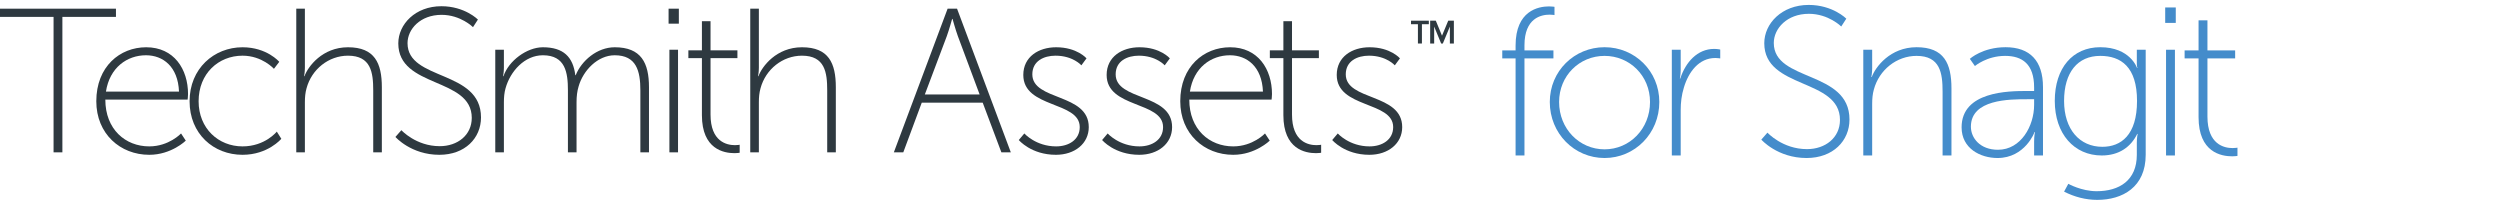
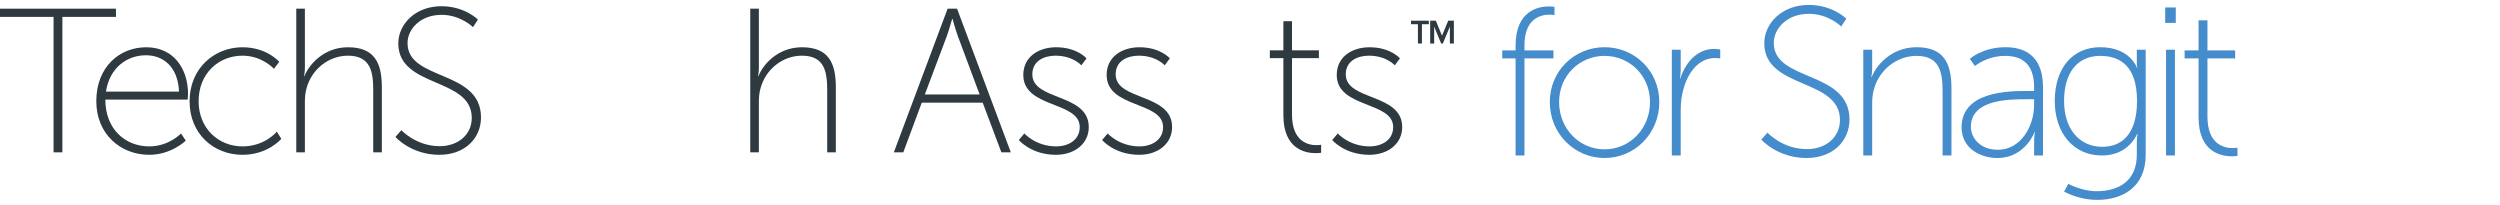
<svg xmlns="http://www.w3.org/2000/svg" width="402" height="33" viewBox="0 0 402 33" fill="none">
  <path d="M8.613 24.496H10.032V2.716H18.645V1.396H0V2.716H8.613V24.496Z" fill="#2E3940" />
  <path d="M15.485 16.279C15.485 21.526 19.346 24.892 23.999 24.892C27.563 24.892 29.873 22.615 29.873 22.615L29.114 21.46C29.114 21.46 27.167 23.539 23.999 23.539C20.171 23.539 16.937 20.8 16.937 16.015H30.17C30.17 16.015 30.236 15.487 30.236 15.124C30.236 11.131 27.992 7.6 23.504 7.6C19.28 7.6 15.485 10.702 15.485 16.279ZM17.036 14.728C17.63 10.867 20.435 8.887 23.471 8.887C26.21 8.887 28.619 10.702 28.784 14.728H17.036Z" fill="#2E3940" />
  <path d="M30.485 16.279C30.485 21.526 34.346 24.892 38.999 24.892C43.091 24.892 45.236 22.318 45.236 22.318L44.51 21.163C44.51 21.163 42.629 23.539 38.999 23.539C35.138 23.539 31.937 20.668 31.937 16.279C31.937 11.824 35.138 8.953 38.999 8.953C42.167 8.953 44.048 11.065 44.048 11.065L44.906 9.943C44.906 9.943 42.926 7.6 38.999 7.6C34.412 7.6 30.485 11.032 30.485 16.279Z" fill="#2E3940" />
  <path d="M47.64 24.496H49.026V16.444C49.026 15.652 49.092 14.893 49.29 14.2C50.115 11.131 52.854 8.953 55.956 8.953C59.652 8.953 60.015 11.659 60.015 14.53V24.496H61.401V14.035C61.401 10.141 60.246 7.6 55.956 7.6C51.831 7.6 49.521 10.702 48.96 12.253H48.894C48.894 12.253 49.026 11.659 49.026 10.9V1.396H47.64V24.496Z" fill="#2E3940" />
  <path d="M63.584 22.021C63.584 22.021 66.092 24.892 70.646 24.892C74.771 24.892 77.345 22.219 77.345 18.886C77.345 11.164 65.531 13.045 65.531 6.94C65.531 4.696 67.577 2.386 71.009 2.386C74.078 2.386 76.058 4.366 76.058 4.366L76.85 3.145C76.85 3.145 74.738 1 70.976 1C66.785 1 64.046 3.904 64.046 6.973C64.046 14.2 75.86 12.385 75.86 18.952C75.86 21.724 73.583 23.506 70.712 23.506C66.884 23.506 64.541 20.932 64.541 20.932L63.584 22.021Z" fill="#2E3940" />
-   <path d="M79.64 24.496H81.026V16.444C81.026 15.652 81.092 14.893 81.29 14.2C82.049 11.461 84.359 8.887 87.296 8.887C90.926 8.887 91.322 11.692 91.322 14.53V24.496H92.708V16.444C92.708 15.487 92.807 14.662 93.038 13.903C93.764 11.329 96.107 8.887 98.846 8.887C102.344 8.887 102.971 11.428 102.971 14.53V24.496H104.357V14.035C104.357 10.108 103.103 7.6 98.846 7.6C96.008 7.6 93.5 9.778 92.576 12.088H92.51C92.147 9.151 90.596 7.6 87.296 7.6C84.722 7.6 81.785 9.778 80.96 12.253H80.894C80.894 12.253 81.026 11.659 81.026 10.9V7.996H79.64V24.496Z" fill="#2E3940" />
-   <path d="M107.508 3.805H109.158V1.396H107.508V3.805ZM107.64 24.496H109.026V7.996H107.64V24.496Z" fill="#2E3940" />
-   <path d="M112.868 18.523C112.868 24.001 116.399 24.628 118.115 24.628C118.61 24.628 118.94 24.562 118.94 24.562V23.275C118.94 23.275 118.643 23.341 118.181 23.341C116.861 23.341 114.254 22.78 114.254 18.424V9.349H118.577V8.095H114.254V3.409H112.868V8.095H110.69V9.349H112.868V18.523Z" fill="#2E3940" />
  <path d="M120.64 24.496H122.026V16.444C122.026 15.652 122.092 14.893 122.29 14.2C123.115 11.131 125.854 8.953 128.956 8.953C132.652 8.953 133.015 11.659 133.015 14.53V24.496H134.401V14.035C134.401 10.141 133.246 7.6 128.956 7.6C124.831 7.6 122.521 10.702 121.96 12.253H121.894C121.894 12.253 122.026 11.659 122.026 10.9V1.396H120.64V24.496Z" fill="#2E3940" />
  <path d="M161.022 24.496H162.54L153.894 1.396H152.376L143.73 24.496H145.248L148.218 16.51H158.019L161.022 24.496ZM153.168 3.046C153.168 3.046 153.663 4.828 154.026 5.818L157.524 15.19H148.713L152.244 5.818C152.607 4.828 153.102 3.046 153.102 3.046H153.168Z" fill="#2E3940" />
  <path d="M163.821 22.516C163.821 22.516 165.801 24.892 169.794 24.892C172.83 24.892 175.074 23.077 175.074 20.437C175.074 14.959 165.999 16.246 165.999 11.956C165.999 9.811 167.847 8.953 169.728 8.953C172.533 8.953 173.886 10.504 173.886 10.504L174.711 9.382C174.711 9.382 173.193 7.6 169.827 7.6C167.022 7.6 164.547 9.118 164.547 12.055C164.547 17.434 173.622 16.246 173.622 20.437C173.622 22.483 171.84 23.539 169.827 23.539C166.56 23.539 164.712 21.46 164.712 21.46L163.821 22.516Z" fill="#2E3940" />
  <path d="M177.221 22.516C177.221 22.516 179.201 24.892 183.194 24.892C186.23 24.892 188.474 23.077 188.474 20.437C188.474 14.959 179.399 16.246 179.399 11.956C179.399 9.811 181.247 8.953 183.128 8.953C185.933 8.953 187.286 10.504 187.286 10.504L188.111 9.382C188.111 9.382 186.593 7.6 183.227 7.6C180.422 7.6 177.947 9.118 177.947 12.055C177.947 17.434 187.022 16.246 187.022 20.437C187.022 22.483 185.24 23.539 183.227 23.539C179.96 23.539 178.112 21.46 178.112 21.46L177.221 22.516Z" fill="#2E3940" />
-   <path d="M189.785 16.279C189.785 21.526 193.646 24.892 198.299 24.892C201.863 24.892 204.173 22.615 204.173 22.615L203.414 21.46C203.414 21.46 201.467 23.539 198.299 23.539C194.471 23.539 191.237 20.8 191.237 16.015H204.47C204.47 16.015 204.536 15.487 204.536 15.124C204.536 11.131 202.292 7.6 197.804 7.6C193.58 7.6 189.785 10.702 189.785 16.279ZM191.336 14.728C191.93 10.867 194.735 8.887 197.771 8.887C200.51 8.887 202.919 10.702 203.084 14.728H191.336Z" fill="#2E3940" />
  <path d="M206.368 18.523C206.368 24.001 209.899 24.628 211.615 24.628C212.11 24.628 212.44 24.562 212.44 24.562V23.275C212.44 23.275 212.143 23.341 211.681 23.341C210.361 23.341 207.754 22.78 207.754 18.424V9.349H212.077V8.095H207.754V3.409H206.368V8.095H204.19V9.349H206.368V18.523Z" fill="#2E3940" />
  <path d="M214.221 22.516C214.221 22.516 216.201 24.892 220.194 24.892C223.23 24.892 225.474 23.077 225.474 20.437C225.474 14.959 216.399 16.246 216.399 11.956C216.399 9.811 218.247 8.953 220.128 8.953C222.933 8.953 224.286 10.504 224.286 10.504L225.111 9.382C225.111 9.382 223.593 7.6 220.227 7.6C217.422 7.6 214.947 9.118 214.947 12.055C214.947 17.434 224.022 16.246 224.022 20.437C224.022 22.483 222.24 23.539 220.227 23.539C216.96 23.539 215.112 21.46 215.112 21.46L214.221 22.516Z" fill="#2E3940" />
  <path d="M228.645 6.996V3.894H229.755V3.328H226.89V3.894H228.001V6.996H228.645Z" fill="#2E3940" />
  <path d="M233.782 6.996V3.328H232.875L231.874 5.742L230.878 3.328H229.971V6.996H230.614V4.274L231.736 6.996H232.011L233.139 4.274V6.996H233.782Z" fill="#2E3940" />
  <path d="M243.706 25H245.134V9.394H249.792V8.102H245.134V7.286C245.134 2.9 247.82 2.356 249.18 2.356C249.656 2.356 249.962 2.424 249.962 2.424V1.098C249.962 1.098 249.622 1.03 249.078 1.03C247.378 1.03 243.706 1.71 243.706 7.32V8.102H241.564V9.394H243.706V25Z" fill="#448CCB" />
  <path d="M249.207 16.398C249.207 21.464 253.151 25.408 258.013 25.408C262.875 25.408 266.819 21.464 266.819 16.398C266.819 11.434 262.875 7.592 258.013 7.592C253.151 7.592 249.207 11.434 249.207 16.398ZM250.703 16.398C250.703 12.182 253.967 8.986 258.013 8.986C262.059 8.986 265.323 12.182 265.323 16.398C265.323 20.716 262.059 24.014 258.013 24.014C253.967 24.014 250.703 20.716 250.703 16.398Z" fill="#448CCB" />
  <path d="M268.829 25H270.257V17.656C270.257 16.534 270.393 15.276 270.767 14.086C271.515 11.57 273.181 9.326 275.833 9.326C276.207 9.326 276.615 9.394 276.615 9.394V7.966C276.615 7.966 276.139 7.864 275.629 7.864C272.943 7.864 271.039 10.006 270.189 12.624H270.121C270.121 12.624 270.257 12.012 270.257 11.23V8H268.829V25Z" fill="#448CCB" />
  <path d="M283.219 22.45C283.219 22.45 285.803 25.408 290.495 25.408C294.745 25.408 297.397 22.654 297.397 19.22C297.397 11.264 285.225 13.202 285.225 6.912C285.225 4.6 287.333 2.22 290.869 2.22C294.031 2.22 296.071 4.26 296.071 4.26L296.887 3.002C296.887 3.002 294.711 0.792 290.835 0.792C286.517 0.792 283.695 3.784 283.695 6.946C283.695 14.392 295.867 12.522 295.867 19.288C295.867 22.144 293.521 23.98 290.563 23.98C286.619 23.98 284.205 21.328 284.205 21.328L283.219 22.45Z" fill="#448CCB" />
  <path d="M299.617 25H301.045V16.704C301.045 15.888 301.113 15.106 301.317 14.392C302.167 11.23 304.989 8.986 308.185 8.986C311.993 8.986 312.367 11.774 312.367 14.732V25H313.795V14.222C313.795 10.21 312.605 7.592 308.185 7.592C303.935 7.592 301.555 10.788 300.977 12.386H300.909C300.909 12.386 301.045 11.774 301.045 10.992V8H299.617V25Z" fill="#448CCB" />
  <path d="M315.424 20.478C315.424 23.878 318.45 25.408 321.204 25.408C325.624 25.408 327.188 21.226 327.154 21.226H327.222C327.222 21.226 327.086 21.838 327.086 22.756V25H328.514V14.018C328.514 9.768 326.406 7.592 322.496 7.592C318.79 7.592 316.75 9.462 316.75 9.462L317.566 10.618C317.566 10.618 319.47 8.986 322.428 8.986C325.148 8.986 327.086 10.278 327.086 14.052V14.63H325.964C322.938 14.63 315.424 14.698 315.424 20.478ZM316.92 20.376C316.92 15.956 323.108 15.956 325.998 15.956H327.086V16.874C327.086 20.24 324.978 24.082 321.272 24.082C318.382 24.082 316.92 22.178 316.92 20.376Z" fill="#448CCB" />
  <path d="M332.584 29.556L331.904 30.814C333.57 31.664 335.372 32.14 337.242 32.14C341.288 32.14 345.028 30.1 345.028 24.898V8H343.6V10.278C343.6 10.686 343.702 10.924 343.702 10.924H343.634C343.634 10.924 342.546 7.592 337.718 7.592C333.298 7.592 330.408 10.924 330.408 16.228C330.408 21.532 333.536 25 337.956 25C340.778 25 342.648 23.606 343.668 21.532H343.736C343.736 21.532 343.6 22.144 343.6 22.926V24.898C343.6 29.012 340.778 30.746 337.14 30.746C334.692 30.746 332.584 29.556 332.584 29.556ZM338.058 23.606C334.42 23.606 331.904 20.818 331.904 16.228C331.904 11.638 334.08 8.986 337.718 8.986C341.05 8.986 343.634 10.754 343.634 16.228C343.634 21.736 341.05 23.606 338.058 23.606Z" fill="#448CCB" />
  <path d="M348.164 3.682H349.864V1.2H348.164V3.682ZM348.3 25H349.728V8H348.3V25Z" fill="#448CCB" />
  <path d="M353.529 18.846C353.529 24.49 357.167 25.136 358.935 25.136C359.445 25.136 359.785 25.068 359.785 25.068V23.742C359.785 23.742 359.479 23.81 359.003 23.81C357.643 23.81 354.957 23.232 354.957 18.744V9.394H359.411V8.102H354.957V3.274H353.529V8.102H351.285V9.394H353.529V18.846Z" fill="#448CCB" />
</svg>